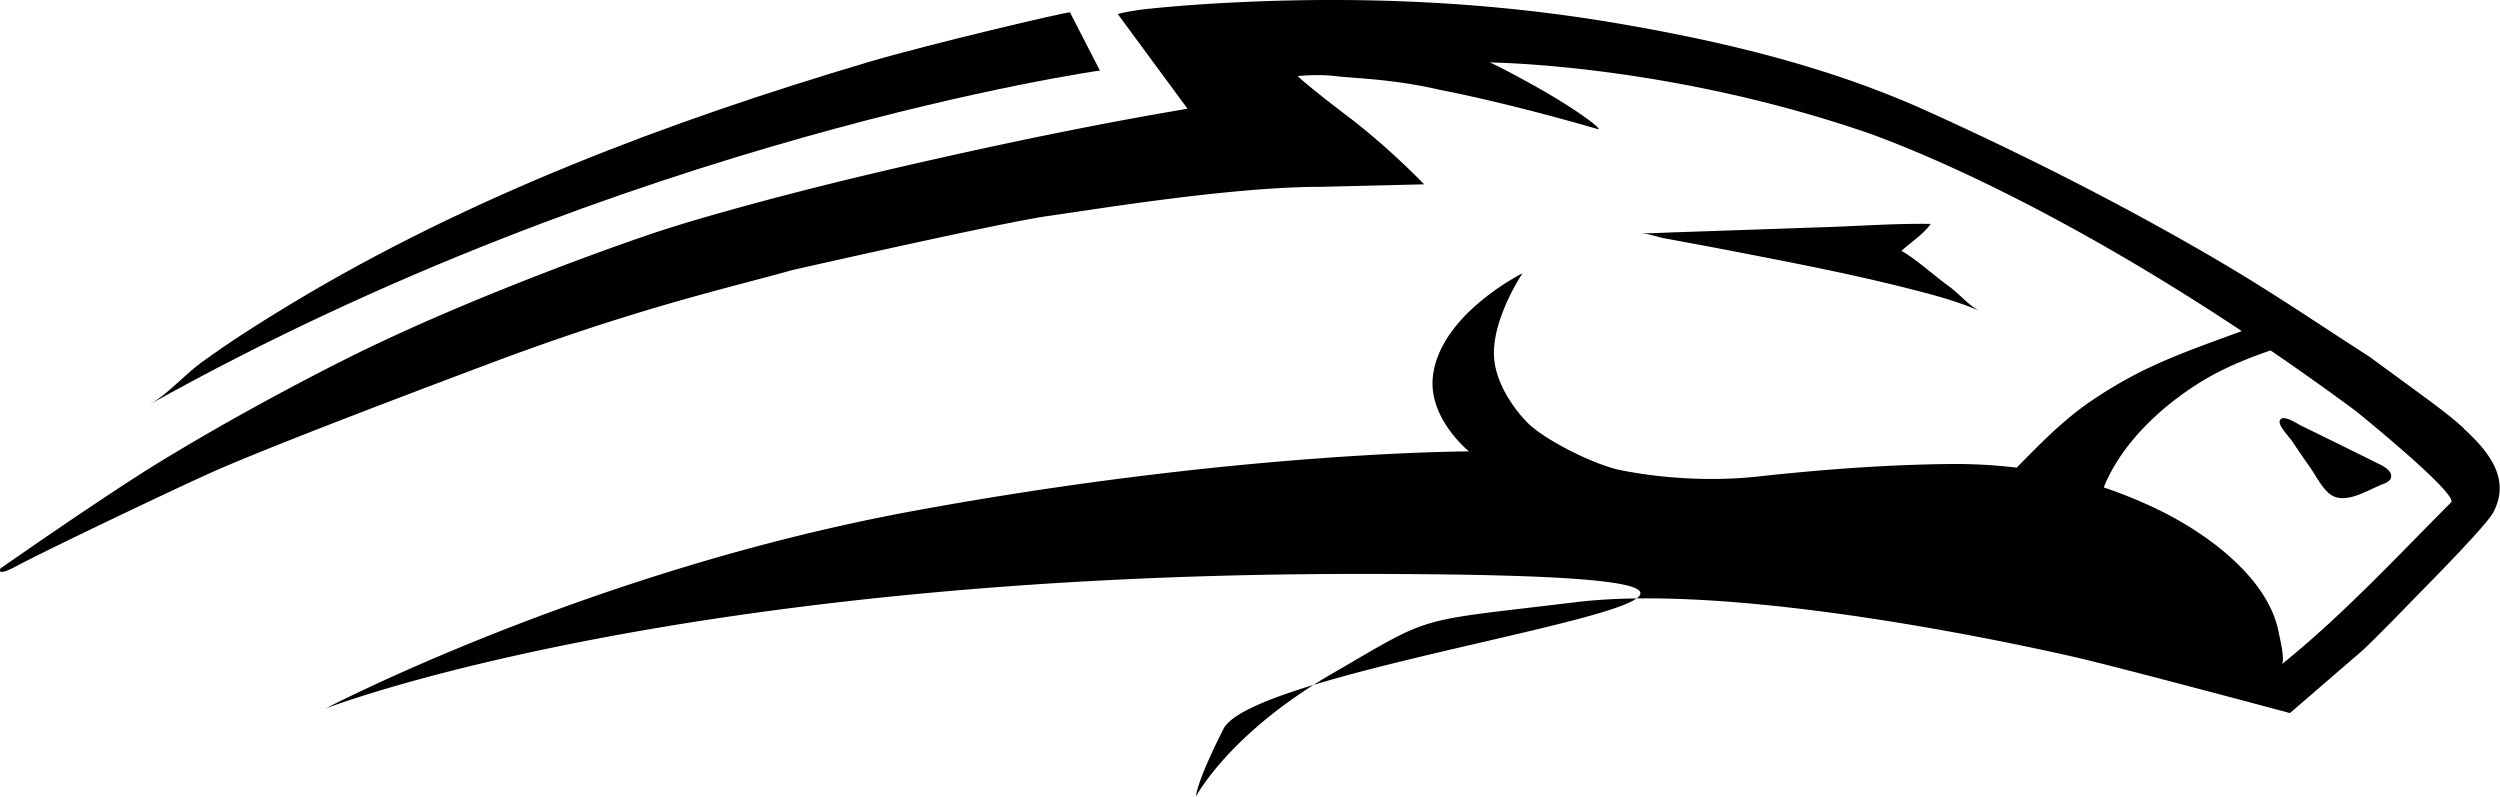
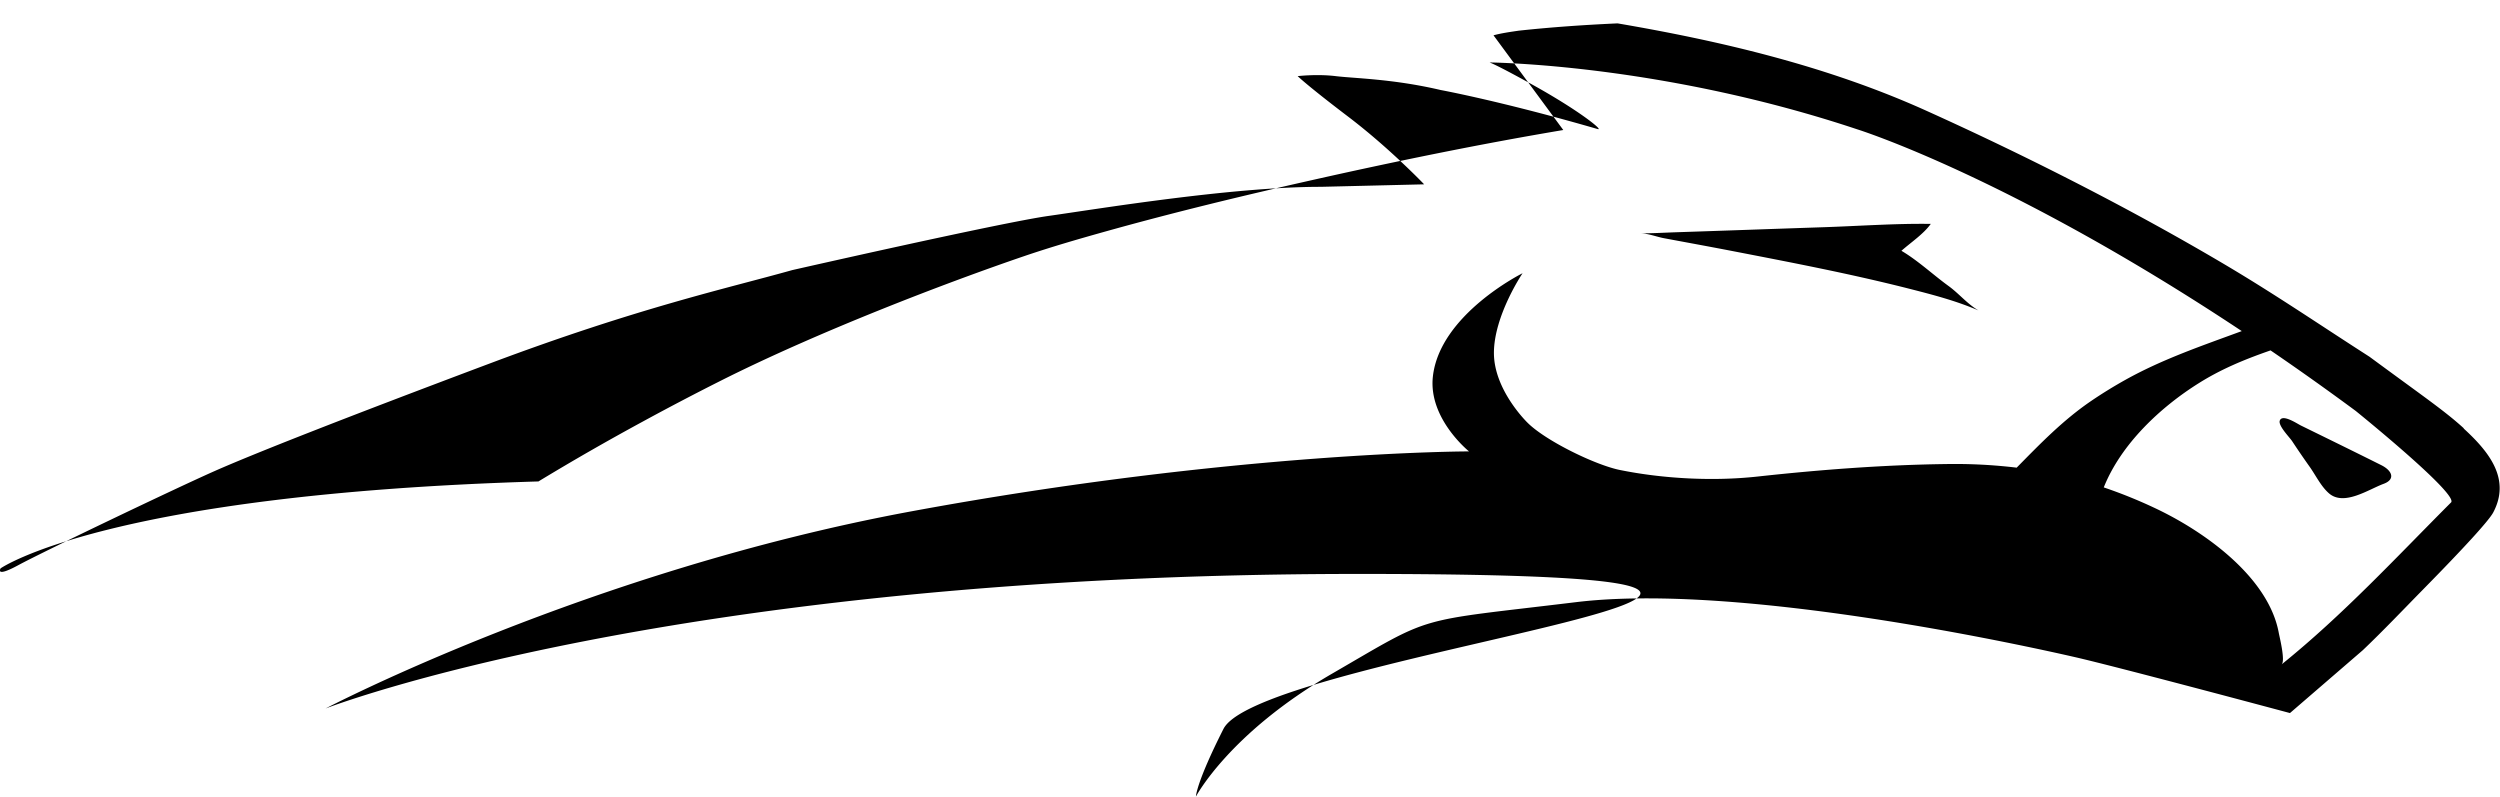
<svg xmlns="http://www.w3.org/2000/svg" viewBox="0 0 251.407 80.104">
-   <path d="M247.78 43.083c-1.935-1.764-3.996-3.155-9.496-7.207-5.078-3.257-9.539-6.315-14.734-9.382-9.45-5.582-19.858-10.858-29.871-15.375-9.827-4.432-20.419-6.958-31.012-8.768C150.176.217 137.531-.371 124.881.21c-3.321.152-6.64.378-9.945.735-.848.126-1.702.242-2.531.465l7.017 9.524c-8.444 1.421-16.854 3.147-25.207 5.024-6.97 1.566-13.914 3.247-20.795 5.17-2.773.776-5.545 1.578-8.271 2.509-7.737 2.642-20.626 7.563-30.443 12.503a274.435 274.435 0 00-7.935 4.158c-3.516 1.91-6.989 3.9-10.41 5.976C10.705 49.707.062 57.154.062 57.154s-.612.979 1.769-.314c2.381-1.295 15.768-7.706 19.735-9.461 3.968-1.754 12.927-5.283 27.776-10.86s23.871-7.54 30.324-9.356c0 0 21.03-4.782 25.792-5.451 4.732-.665 18.21-2.896 27.192-2.924h.166l10.4-.251s-3.467-3.634-7.644-6.808-5.075-4.073-5.075-4.073 1.942-.23 3.822 0 5.764.272 10.567 1.399c0 0 6.141 1.128 15.789 3.927.626.167-1.88-1.88-6.726-4.553-2.793-1.54-3.801-2.019-4.154-2.148 1.779.028 18.158.453 36.964 6.722 0 0 15.267 4.746 38.679 20.293-3.99 1.471-7.99 2.826-11.727 4.916a46.397 46.397 0 00-3.366 2.074c-2.872 1.949-5.154 4.318-7.543 6.743a52.178 52.178 0 00-7.065-.363c-6.354.082-12.709.571-19.024 1.26-4.396.48-9.417.229-13.813-.663-2.477-.503-7.477-2.942-9.284-4.751 0 0-3.383-3.257-3.383-7.017 0-3.759 2.882-8.02 2.882-8.02s-8.333 4.135-9.022 10.4c-.465 4.229 3.635 7.519 3.635 7.519s-23.433 0-56.012 6.015-58.977 19.84-58.977 19.84 34.729-13.533 103.9-13.533-9.585 7.884-13.595 15.568c-2.78 5.491-2.778 6.819-2.778 6.819s3.316-6.348 13.7-12.363 7.978-5.18 24.518-7.185c16.54-2.006 45.736 4.51 50.123 5.514 4.386 1.002 21.677 5.638 21.677 5.638l7.331-6.327c2.063-1.966 4.021-4.03 6.018-6.062 4.178-4.249 6.646-6.95 7.09-7.78 1.78-3.355-.39-6.09-2.98-8.455zm-1.3 7.448c-5.592 5.605-10.862 11.305-17.041 16.29.41-.33-.209-2.794-.276-3.162-1.033-5.658-7.547-10.265-12.505-12.586a48.812 48.812 0 00-5.098-2.058c1.758-4.404 5.761-8.117 9.624-10.524 2.096-1.306 4.309-2.27 7.149-3.254a280.63 280.63 0 018.561 6.085s10.4 8.394 9.59 9.209zm-7.02-3.758c-2.684-1.343-5.38-2.66-8.074-3.981-.383-.188-1.839-1.177-2.117-.516a.421.421 0 00-.016.247c.111.571 1.012 1.483 1.248 1.838a88.015 88.015 0 001.736 2.537c.628.872 1.149 1.993 1.965 2.707 1.513 1.327 3.988-.393 5.509-.953 1.19-.439.88-1.317-.25-1.879zm-45.3-24.257c-3.568-.051-7.15.212-10.714.331-4.933.165-9.863.344-14.796.506-1.22.041-2.445.113-3.668.113.728 0 1.629.354 2.344.487 2.315.434 4.634.855 6.948 1.304 5.95 1.152 11.929 2.3 17.803 3.798 2.343.597 4.658 1.204 6.879 2.162-1.125-.658-1.956-1.695-3.004-2.456-1.582-1.148-3.077-2.562-4.739-3.541.95-.841 2.23-1.689 2.95-2.704z" />
-   <path d="M107.6 1.245l3.008 5.848s-47.449 6.683-95.566 33.583c1.829-1.024 3.469-2.95 5.18-4.199 2.924-2.133 5.989-4.075 9.087-5.943C47.239 19.724 67.3 12.182 87.318 6.245c5.98-1.775 20.21-5.131 20.28-5z" />
+   <path d="M247.78 43.083c-1.935-1.764-3.996-3.155-9.496-7.207-5.078-3.257-9.539-6.315-14.734-9.382-9.45-5.582-19.858-10.858-29.871-15.375-9.827-4.432-20.419-6.958-31.012-8.768c-3.321.152-6.64.378-9.945.735-.848.126-1.702.242-2.531.465l7.017 9.524c-8.444 1.421-16.854 3.147-25.207 5.024-6.97 1.566-13.914 3.247-20.795 5.17-2.773.776-5.545 1.578-8.271 2.509-7.737 2.642-20.626 7.563-30.443 12.503a274.435 274.435 0 00-7.935 4.158c-3.516 1.91-6.989 3.9-10.41 5.976C10.705 49.707.062 57.154.062 57.154s-.612.979 1.769-.314c2.381-1.295 15.768-7.706 19.735-9.461 3.968-1.754 12.927-5.283 27.776-10.86s23.871-7.54 30.324-9.356c0 0 21.03-4.782 25.792-5.451 4.732-.665 18.21-2.896 27.192-2.924h.166l10.4-.251s-3.467-3.634-7.644-6.808-5.075-4.073-5.075-4.073 1.942-.23 3.822 0 5.764.272 10.567 1.399c0 0 6.141 1.128 15.789 3.927.626.167-1.88-1.88-6.726-4.553-2.793-1.54-3.801-2.019-4.154-2.148 1.779.028 18.158.453 36.964 6.722 0 0 15.267 4.746 38.679 20.293-3.99 1.471-7.99 2.826-11.727 4.916a46.397 46.397 0 00-3.366 2.074c-2.872 1.949-5.154 4.318-7.543 6.743a52.178 52.178 0 00-7.065-.363c-6.354.082-12.709.571-19.024 1.26-4.396.48-9.417.229-13.813-.663-2.477-.503-7.477-2.942-9.284-4.751 0 0-3.383-3.257-3.383-7.017 0-3.759 2.882-8.02 2.882-8.02s-8.333 4.135-9.022 10.4c-.465 4.229 3.635 7.519 3.635 7.519s-23.433 0-56.012 6.015-58.977 19.84-58.977 19.84 34.729-13.533 103.9-13.533-9.585 7.884-13.595 15.568c-2.78 5.491-2.778 6.819-2.778 6.819s3.316-6.348 13.7-12.363 7.978-5.18 24.518-7.185c16.54-2.006 45.736 4.51 50.123 5.514 4.386 1.002 21.677 5.638 21.677 5.638l7.331-6.327c2.063-1.966 4.021-4.03 6.018-6.062 4.178-4.249 6.646-6.95 7.09-7.78 1.78-3.355-.39-6.09-2.98-8.455zm-1.3 7.448c-5.592 5.605-10.862 11.305-17.041 16.29.41-.33-.209-2.794-.276-3.162-1.033-5.658-7.547-10.265-12.505-12.586a48.812 48.812 0 00-5.098-2.058c1.758-4.404 5.761-8.117 9.624-10.524 2.096-1.306 4.309-2.27 7.149-3.254a280.63 280.63 0 018.561 6.085s10.4 8.394 9.59 9.209zm-7.02-3.758c-2.684-1.343-5.38-2.66-8.074-3.981-.383-.188-1.839-1.177-2.117-.516a.421.421 0 00-.016.247c.111.571 1.012 1.483 1.248 1.838a88.015 88.015 0 001.736 2.537c.628.872 1.149 1.993 1.965 2.707 1.513 1.327 3.988-.393 5.509-.953 1.19-.439.88-1.317-.25-1.879zm-45.3-24.257c-3.568-.051-7.15.212-10.714.331-4.933.165-9.863.344-14.796.506-1.22.041-2.445.113-3.668.113.728 0 1.629.354 2.344.487 2.315.434 4.634.855 6.948 1.304 5.95 1.152 11.929 2.3 17.803 3.798 2.343.597 4.658 1.204 6.879 2.162-1.125-.658-1.956-1.695-3.004-2.456-1.582-1.148-3.077-2.562-4.739-3.541.95-.841 2.23-1.689 2.95-2.704z" />
</svg>